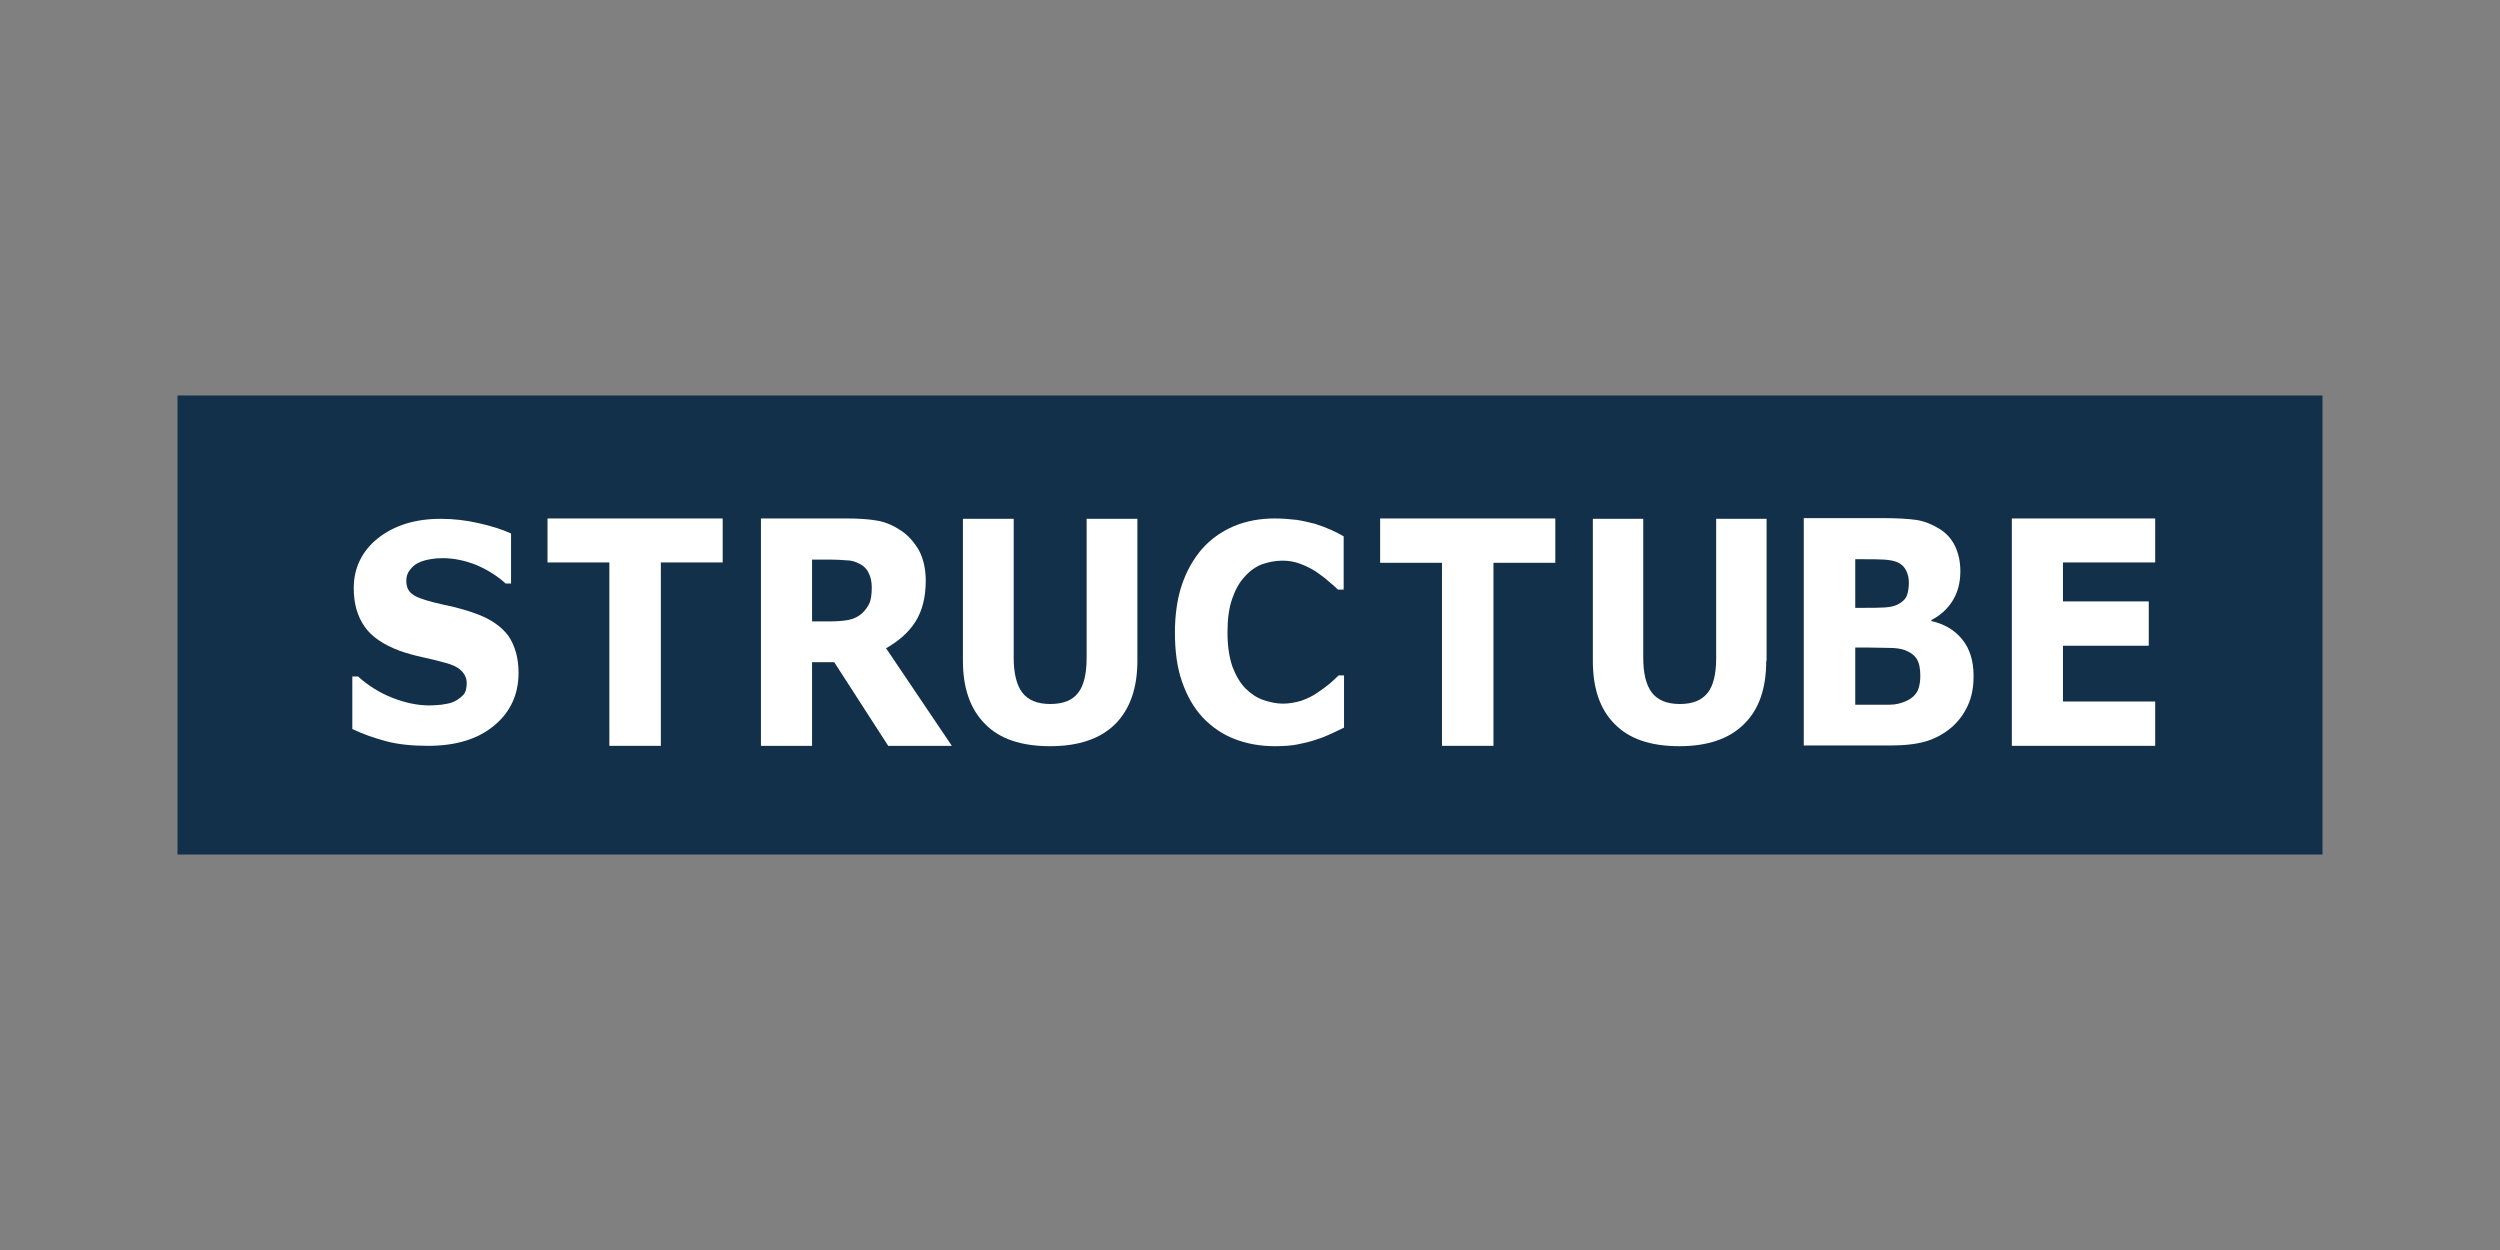
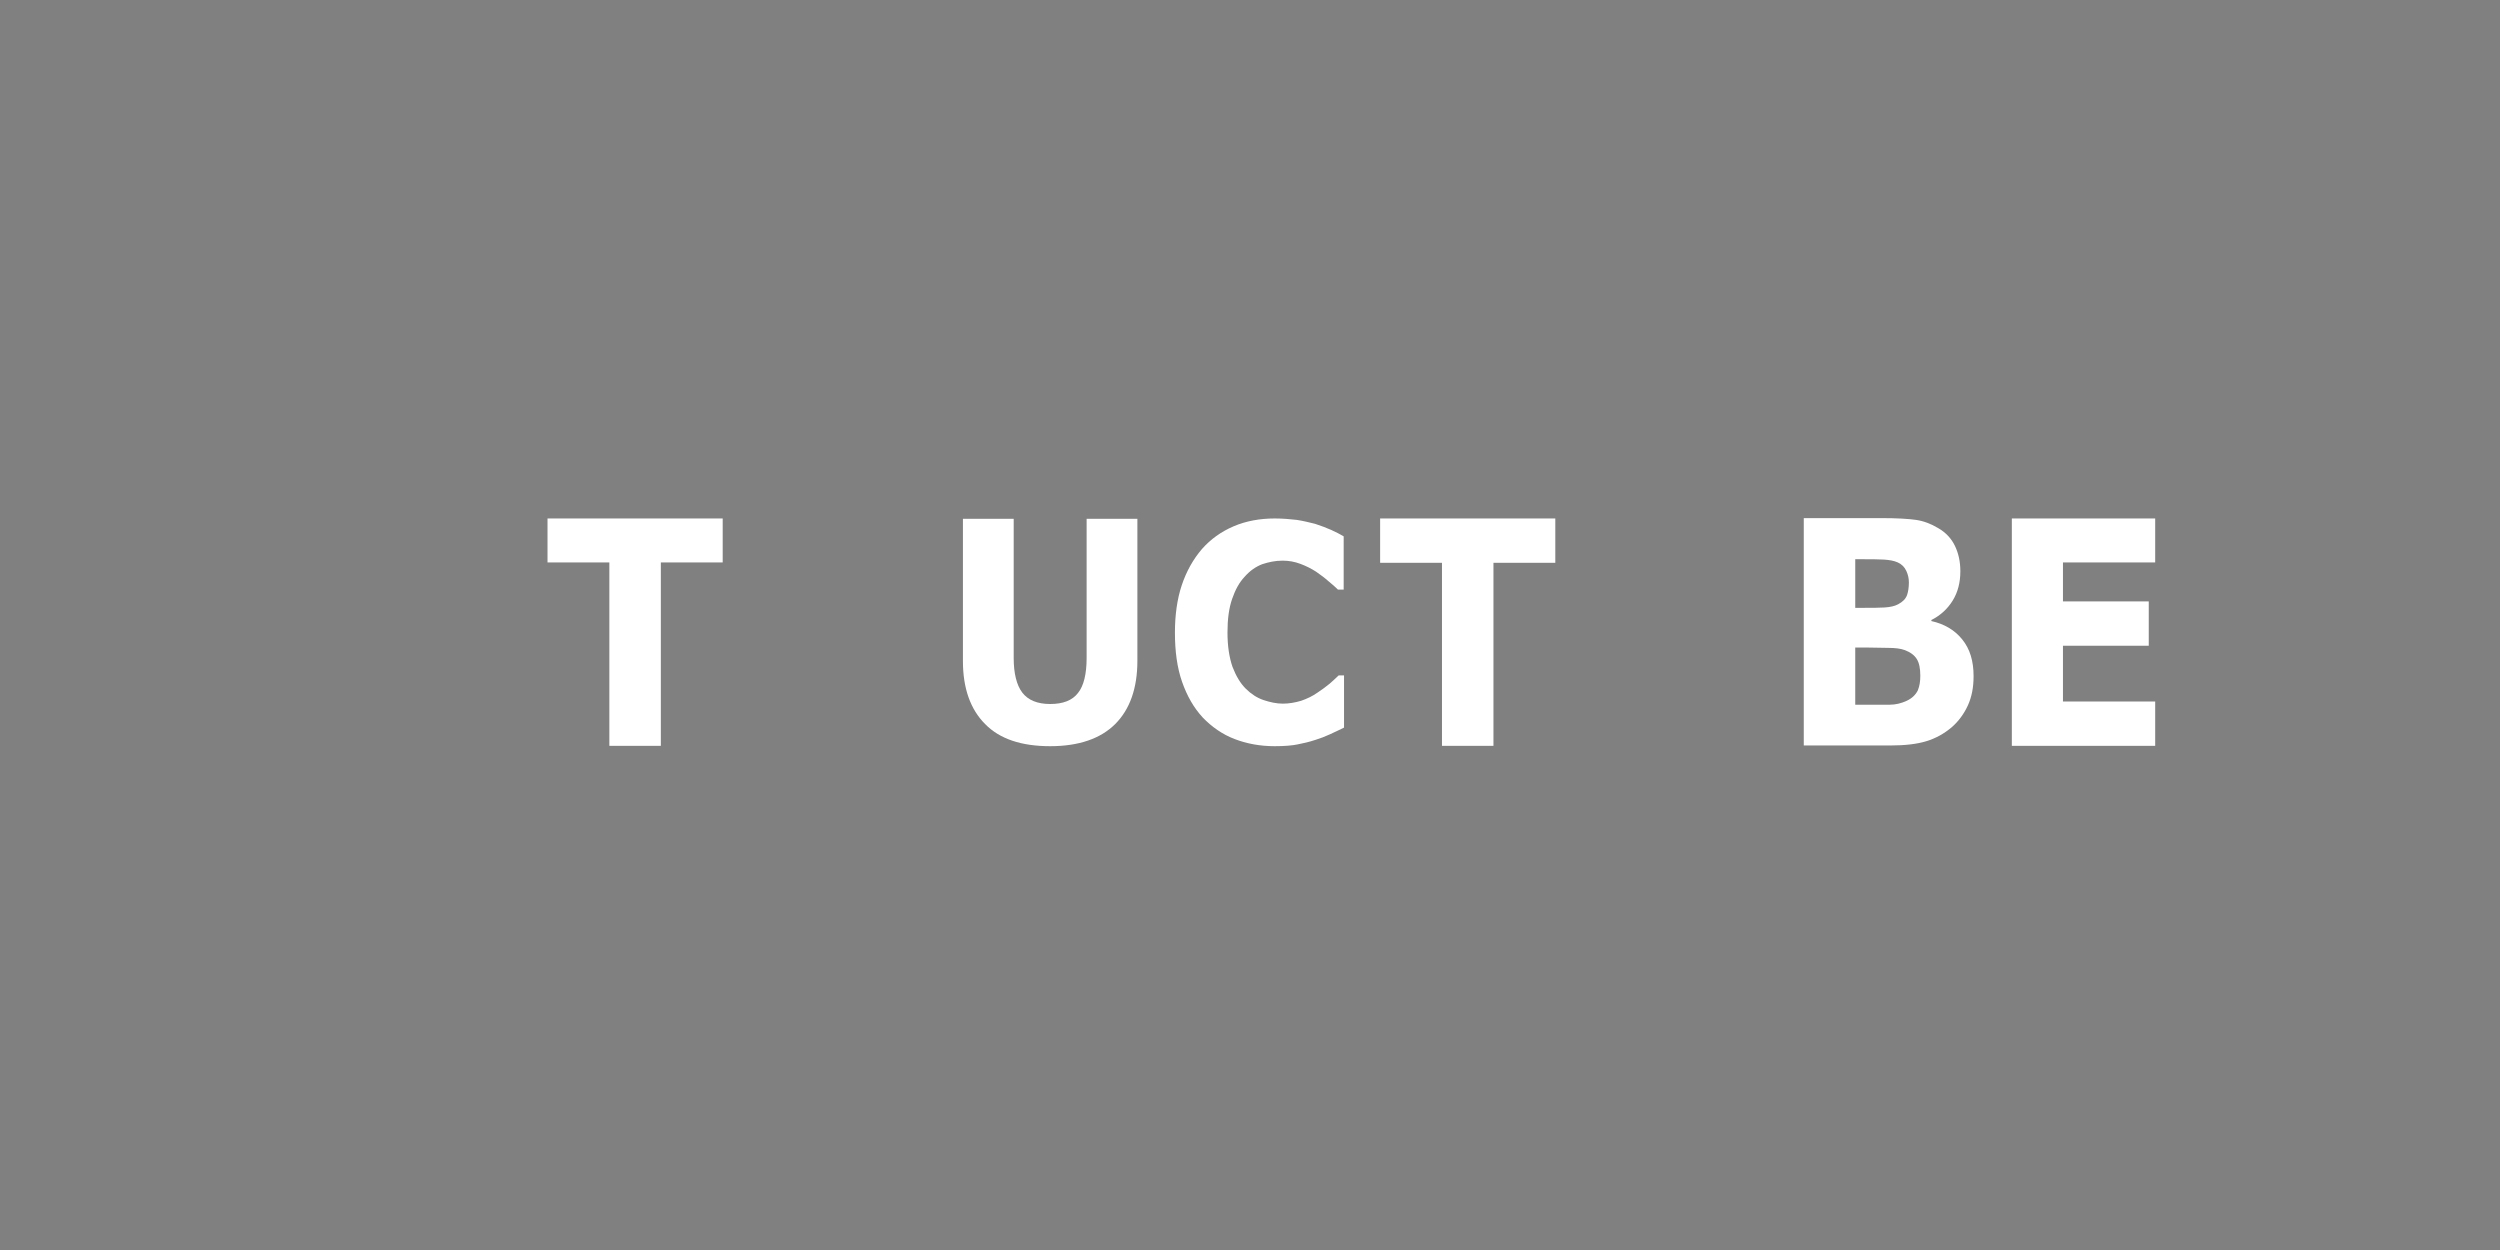
<svg xmlns="http://www.w3.org/2000/svg" id="Layer_1" data-name="Layer 1" viewBox="0 0 1000 500">
  <rect x="0" y="0" width="1000" height="500" fill="#808080" stroke="none" />
-   <rect x="71" y="158.194" width="858" height="183.612" fill="#12304a" />
-   <path d="M207.422,269.162c0,8.58-3.289,15.73-9.724,21.021-6.435,5.434-15.301,8.151-26.455,8.151-6.435,0-12.012-.572-16.874-1.859-4.719-1.287-9.295-2.86-13.442-4.862v-21.021h2.288c4.147,3.718,8.723,6.578,13.871,8.58s10.01,3.003,14.729,3.003c1.144,0,2.86-.143,4.719-.286,2.002-.286,3.575-.572,4.862-1.144,1.573-.715,2.717-1.573,3.861-2.717,1.001-1.001,1.43-2.717,1.43-4.719s-.715-3.575-2.145-5.005-3.575-2.431-6.292-3.146c-3.003-.858-6.006-1.573-9.295-2.288s-6.292-1.573-9.152-2.574c-6.435-2.431-11.154-5.577-14.014-9.724s-4.29-9.152-4.29-15.301c0-8.151,3.289-14.872,9.724-20.02,6.578-5.148,14.872-7.722,25.025-7.722,5.148,0,10.153.572,15.158,1.716,5.005,1.144,9.295,2.431,13.013,4.147v20.02h-2.145c-3.146-2.86-6.864-5.291-11.44-7.293-4.576-1.859-9.152-2.86-13.871-2.86-1.573,0-3.289.143-4.862.429-1.716.286-3.289.715-4.719,1.43-1.287.572-2.431,1.573-3.432,2.86-1.001,1.287-1.43,2.717-1.43,4.29,0,2.288.715,4.147,2.288,5.291,1.573,1.287,4.433,2.288,8.866,3.432,2.86.715,5.577,1.287,8.151,1.859,2.574.715,5.434,1.43,8.437,2.574,6.006,2.145,10.296,5.148,13.156,9.009,2.574,3.861,4.004,8.723,4.004,14.729" fill="#fff" />
  <polygon points="289.075 224.975 264.336 224.975 264.336 298.334 243.744 298.334 243.744 224.975 219.005 224.975 219.005 207.386 289.075 207.386 289.075 224.975" fill="#fff" />
-   <path d="M380.738,298.334h-25.454l-21.593-33.462h-8.866v33.462h-20.449v-90.948h34.463c4.719,0,8.723.286,12.012.858,3.432.572,6.578,2.002,9.581,4.004,3.003,2.002,5.291,4.719,7.15,7.865,1.716,3.289,2.717,7.293,2.717,12.155,0,6.721-1.43,12.155-4.147,16.445s-6.721,7.722-11.726,10.582l26.312,39.039ZM348.706,234.985c0-2.288-.429-4.29-1.287-5.863-.715-1.573-2.145-3.003-4.147-3.861-1.43-.715-3.003-1.144-4.862-1.144-1.859-.143-4.004-.286-6.435-.286h-7.15v24.739h6.292c3.146,0,5.863-.143,8.151-.572,2.145-.429,4.004-1.287,5.434-2.574s2.431-2.717,3.146-4.29c.572-1.43.858-3.575.858-6.149" fill="#fff" />
  <path d="M454.955,264.3c0,11.011-3.003,19.448-8.866,25.311-5.863,5.863-14.586,8.866-26.026,8.866s-20.163-2.86-26.026-8.866c-5.863-5.863-8.866-14.3-8.866-25.168v-56.914h20.306v55.627c0,6.149,1.144,10.868,3.432,13.871s6.006,4.576,11.154,4.576,8.866-1.43,11.154-4.433c2.288-2.86,3.432-7.579,3.432-14.014v-55.627h20.306v56.771Z" fill="#fff" />
  <path d="M509.867,298.477c-5.863,0-11.154-1.001-16.016-2.86-4.862-1.859-9.152-4.862-12.727-8.58-3.575-3.861-6.292-8.58-8.294-14.3s-2.86-12.298-2.86-19.734c0-6.864.858-13.299,2.717-18.876,1.859-5.577,4.576-10.439,8.151-14.586,3.432-3.861,7.579-6.864,12.584-9.009s10.582-3.146,16.445-3.146c3.289,0,6.292.286,8.866.572,2.717.429,5.005,1.001,7.293,1.573,2.288.715,4.433,1.573,6.435,2.431,1.859.858,3.575,1.716,5.005,2.574v21.307h-2.288c-1.001-1.001-2.145-2.002-3.718-3.289-1.43-1.287-3.146-2.574-5.005-3.861-2.002-1.287-4.004-2.288-6.292-3.146s-4.576-1.287-7.15-1.287c-2.86,0-5.577.572-8.151,1.43-2.574,1.001-4.862,2.574-7.007,5.005-2.145,2.288-3.718,5.148-5.005,8.866-1.287,3.718-1.859,8.151-1.859,13.442,0,5.434.715,10.01,2.002,13.728,1.43,3.718,3.146,6.578,5.291,8.723s4.576,3.718,7.15,4.576,5.148,1.43,7.722,1.43c2.431,0,4.862-.429,7.293-1.144,2.431-.858,4.576-1.859,6.578-3.289,1.716-1.144,3.289-2.288,4.862-3.575,1.43-1.287,2.717-2.431,3.575-3.289h2.145v20.878c-2.002,1.001-3.861,1.859-5.72,2.717s-3.718,1.573-5.577,2.145c-2.574.858-5.005,1.43-7.293,1.859-2.002.429-5.148.715-9.152.715" fill="#fff" />
  <polygon points="622.122 225.118 597.383 225.118 597.383 298.334 576.791 298.334 576.791 225.118 552.052 225.118 552.052 207.386 622.122 207.386 622.122 225.118" fill="#fff" />
-   <path d="M706.492,264.3c0,11.011-2.86,19.448-8.866,25.311-5.863,5.863-14.443,8.866-25.883,8.866s-20.02-2.86-25.883-8.866c-5.863-5.863-8.723-14.3-8.723-25.168v-56.914h20.163v55.627c0,6.149,1.144,10.868,3.432,13.871s6.006,4.576,11.154,4.576,8.723-1.43,11.154-4.433c2.288-2.86,3.432-7.579,3.432-14.014v-55.627h20.163v56.771h-.143Z" fill="#fff" />
  <path d="M789.432,270.449c0,4.433-.715,8.294-2.288,11.726-1.573,3.432-3.718,6.292-6.292,8.58-3.146,2.717-6.578,4.576-10.296,5.72-3.718,1.144-8.58,1.716-14.3,1.716h-34.749v-90.948h30.888c6.435,0,11.011.286,14.014.715,3.003.429,6.006,1.573,8.866,3.289,3.003,1.716,5.291,4.147,6.721,7.15s2.145,6.292,2.145,10.153c0,4.433-1.001,8.294-3.003,11.583-2.002,3.289-4.862,6.006-8.58,7.865v.429c5.148,1.144,9.295,3.575,12.298,7.293,3.146,3.861,4.576,8.723,4.576,14.729M763.549,232.983c0-1.573-.286-3.003-1.001-4.576s-1.859-2.717-3.432-3.432-3.432-1.001-5.577-1.144c-2.288-.143-5.434-.143-9.438-.143h-2.002v19.448h3.289c3.289,0,6.149,0,8.437-.143s4.147-.572,5.434-1.287c1.859-1.001,3.003-2.145,3.575-3.718.429-1.287.715-3.003.715-5.005M768.125,270.306c0-2.86-.429-5.148-1.43-6.721s-2.574-2.717-4.862-3.575c-1.573-.572-3.718-.858-6.578-.858-2.717,0-5.72-.143-8.723-.143h-4.433v22.88h13.728c2.431,0,4.719-.572,6.864-1.573s3.575-2.431,4.433-4.147c.715-1.716,1.001-3.718,1.001-5.863" fill="#fff" />
  <polygon points="862.076 298.334 804.733 298.334 804.733 207.386 862.076 207.386 862.076 224.975 825.182 224.975 825.182 240.562 859.502 240.562 859.502 258.294 825.182 258.294 825.182 280.602 862.076 280.602 862.076 298.334" fill="#fff" />
</svg>